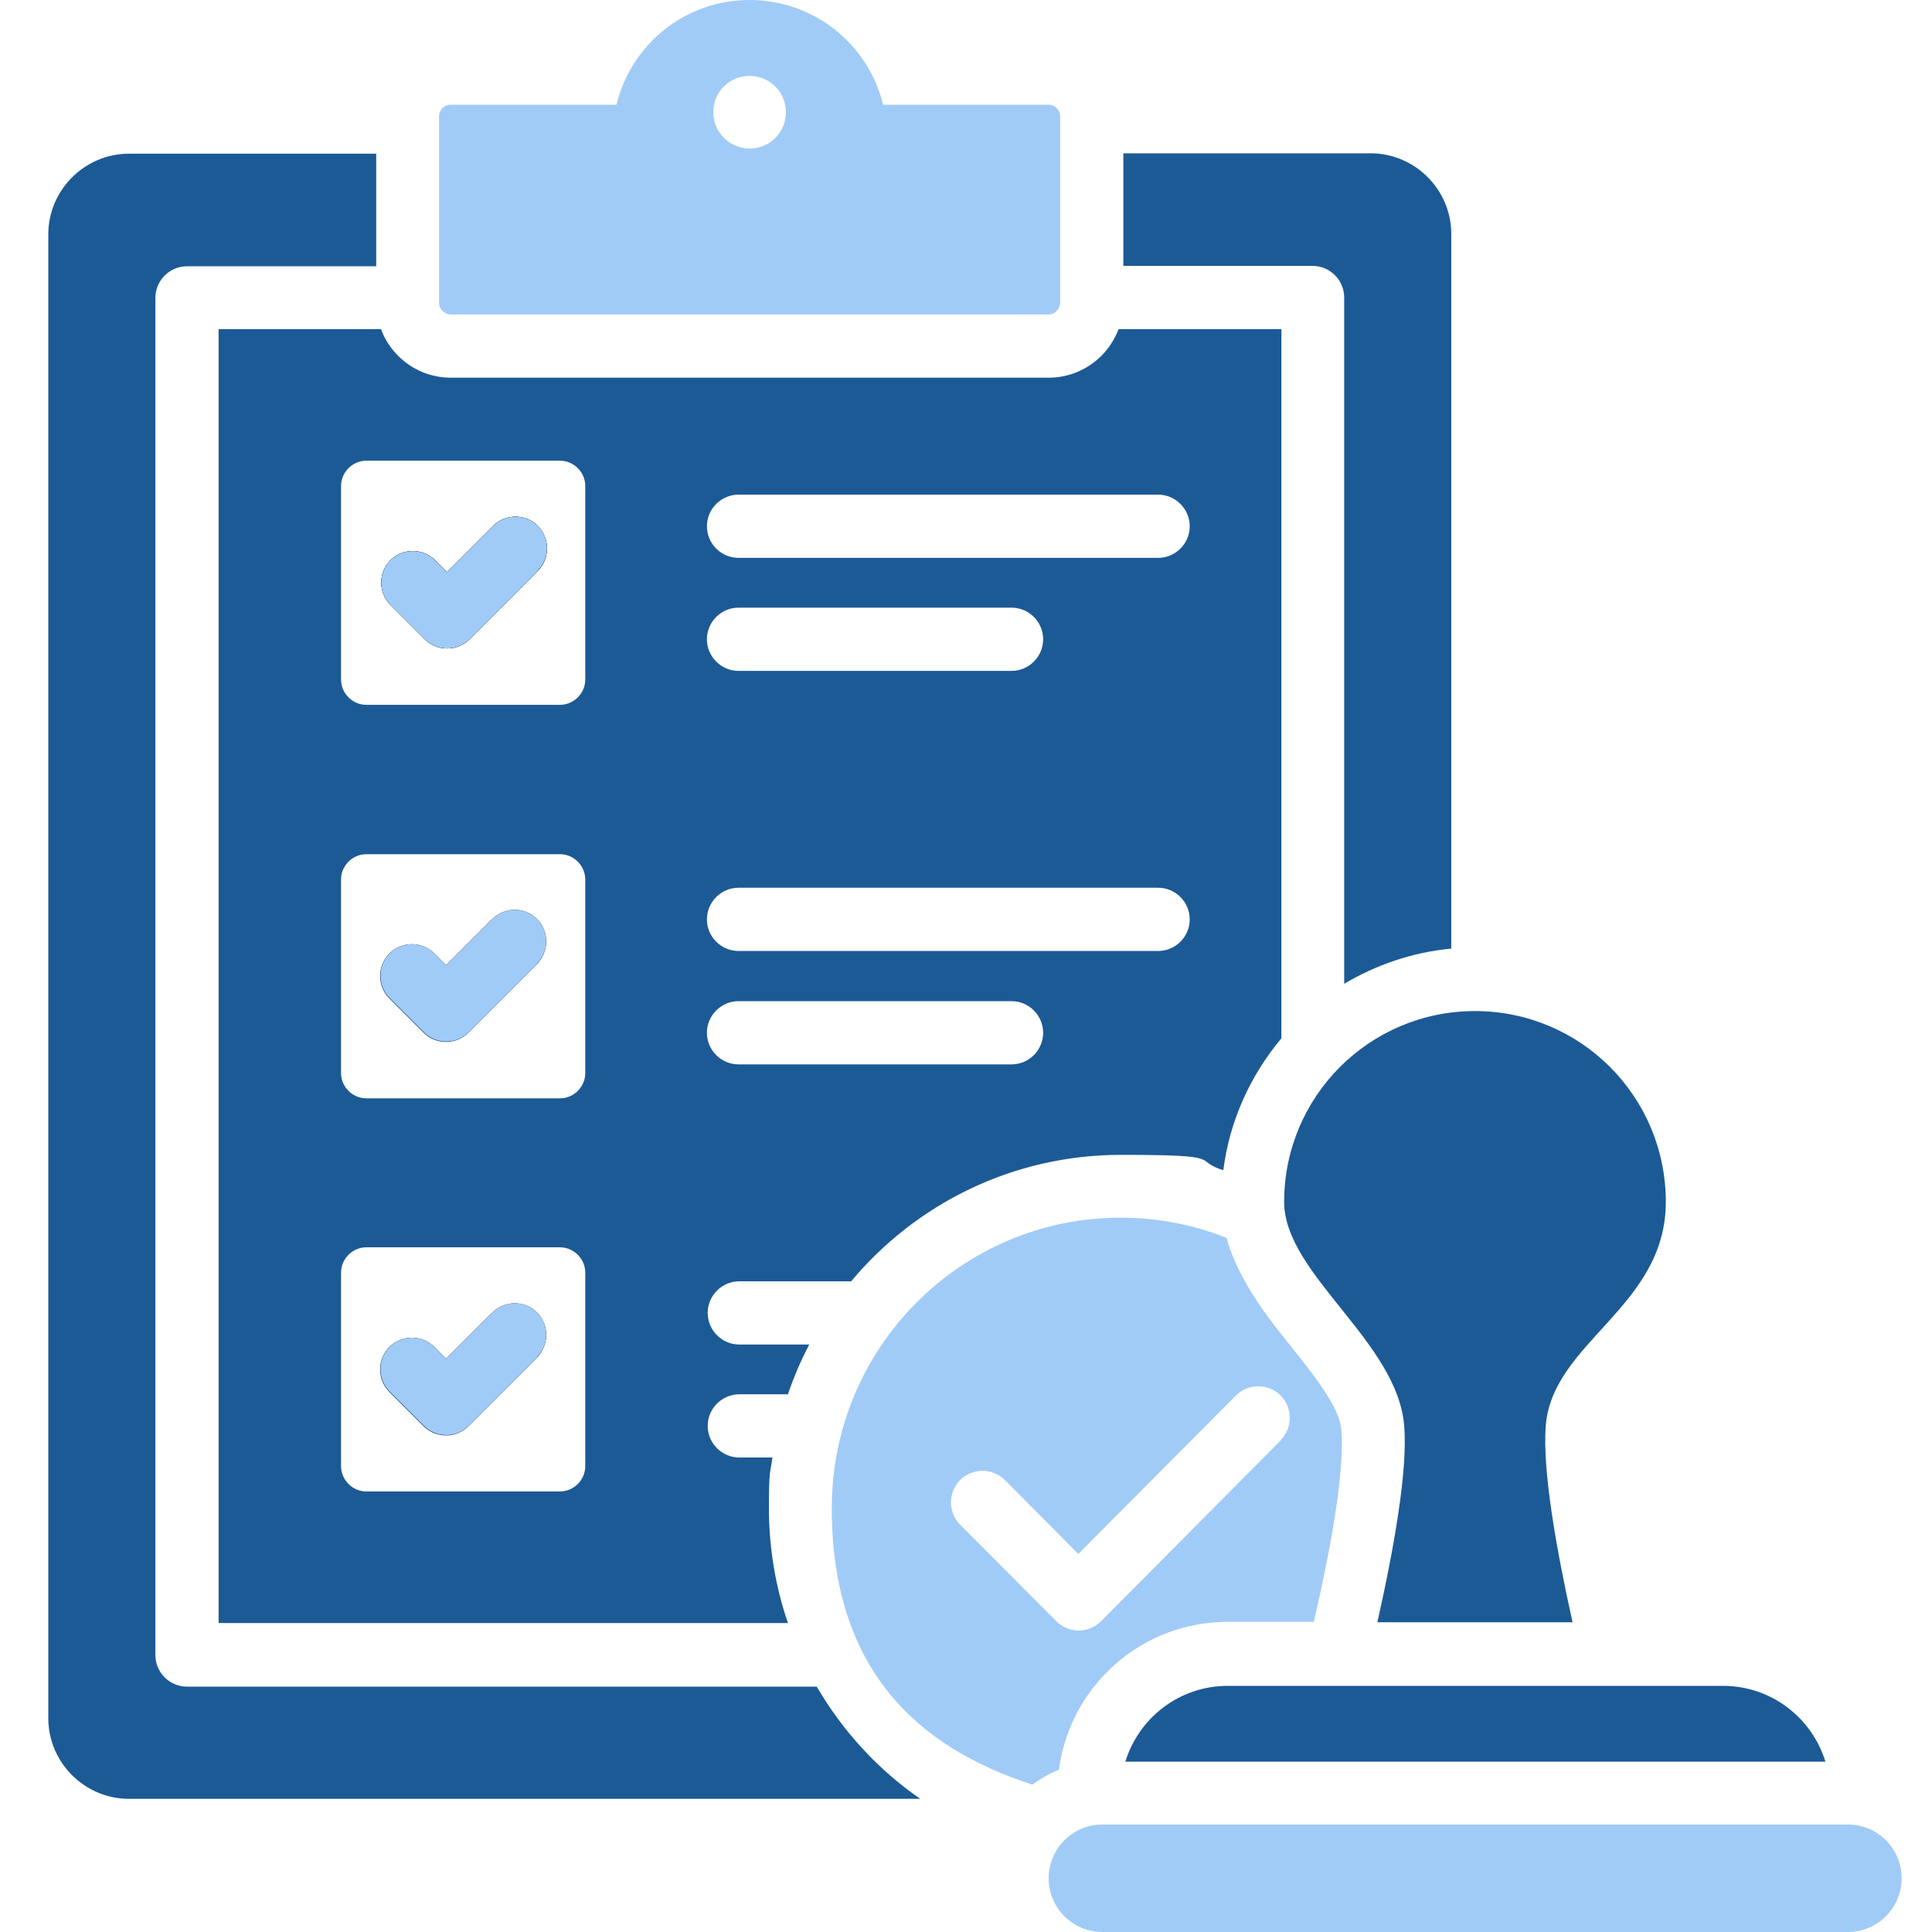
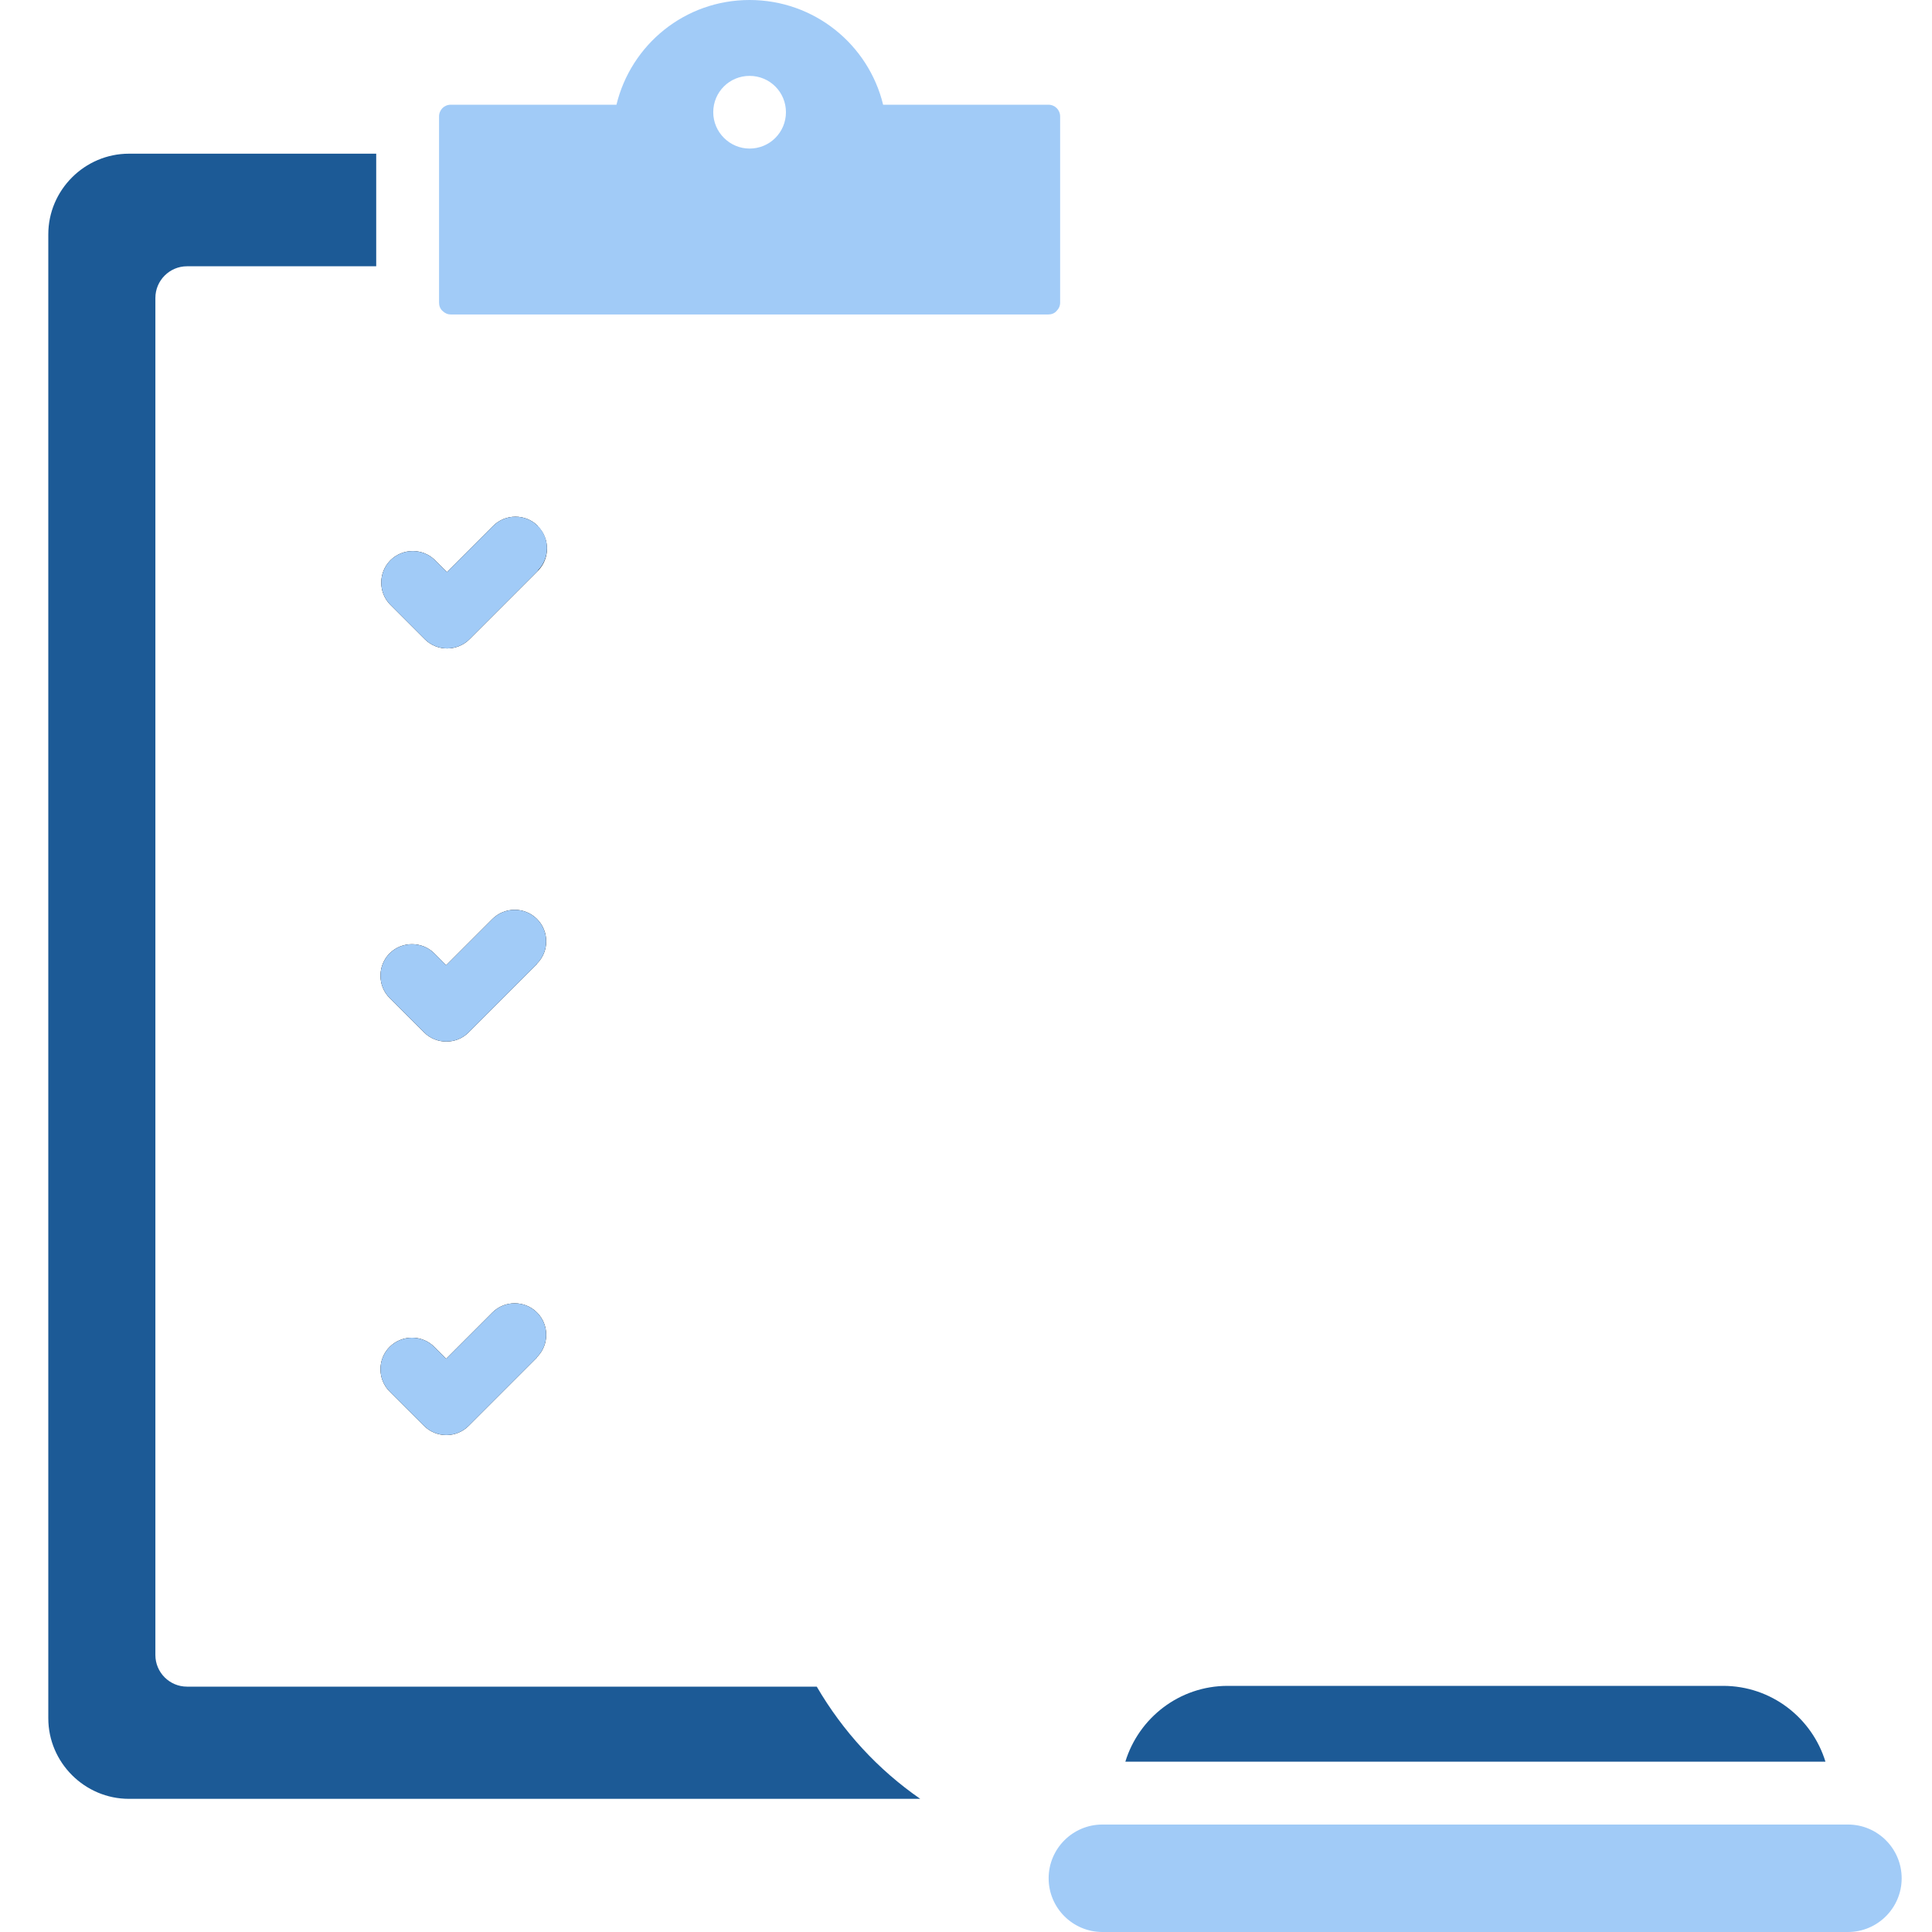
<svg xmlns="http://www.w3.org/2000/svg" width="40" height="40" viewBox="0 0 40 40" fill="none">
  <g clip-path="url(#clip0_3587_4245)">
    <path fill-rule="evenodd" clip-rule="evenodd" d="M11.135 10.896C11.388 11.149 11.388 11.567 11.135 11.82L9.72 13.235C9.466 13.489 9.049 13.489 8.795 13.235L8.084 12.524C7.83 12.27 7.83 11.853 8.084 11.599C8.337 11.346 8.755 11.346 9.008 11.599L9.253 11.845L10.21 10.888C10.464 10.634 10.881 10.634 11.135 10.888V10.896Z" fill="black" />
-     <path fill-rule="evenodd" clip-rule="evenodd" d="M11.119 19.035C10.865 18.781 10.448 18.781 10.194 19.035L9.237 19.992L8.992 19.747C8.738 19.493 8.321 19.493 8.068 19.747C7.814 20 7.814 20.417 8.068 20.671L8.779 21.383C9.033 21.636 9.45 21.636 9.704 21.383L11.119 19.967C11.372 19.714 11.372 19.297 11.119 19.043V19.035ZM11.119 19.035C10.865 18.781 10.448 18.781 10.194 19.035L9.237 19.992L8.992 19.747C8.738 19.493 8.321 19.493 8.068 19.747C7.814 20 7.814 20.417 8.068 20.671L8.779 21.383C9.033 21.636 9.45 21.636 9.704 21.383L11.119 19.967C11.372 19.714 11.372 19.297 11.119 19.043V19.035ZM11.119 27.182C10.865 26.928 10.448 26.928 10.194 27.182L9.237 28.139L8.992 27.894C8.738 27.64 8.321 27.64 8.068 27.894C7.814 28.147 7.814 28.564 8.068 28.818L8.779 29.53C9.033 29.783 9.45 29.783 9.704 29.53L11.119 28.115C11.372 27.861 11.372 27.444 11.119 27.19V27.182ZM11.119 19.035C10.865 18.781 10.448 18.781 10.194 19.035L9.237 19.992L8.992 19.747C8.738 19.493 8.321 19.493 8.068 19.747C7.814 20 7.814 20.417 8.068 20.671L8.779 21.383C9.033 21.636 9.45 21.636 9.704 21.383L11.119 19.967C11.372 19.714 11.372 19.297 11.119 19.043V19.035ZM11.119 19.035C10.865 18.781 10.448 18.781 10.194 19.035L9.237 19.992L8.992 19.747C8.738 19.493 8.321 19.493 8.068 19.747C7.814 20 7.814 20.417 8.068 20.671L8.779 21.383C9.033 21.636 9.45 21.636 9.704 21.383L11.119 19.967C11.372 19.714 11.372 19.297 11.119 19.043V19.035ZM11.119 27.182C10.865 26.928 10.448 26.928 10.194 27.182L9.237 28.139L8.992 27.894C8.738 27.64 8.321 27.64 8.068 27.894C7.814 28.147 7.814 28.564 8.068 28.818L8.779 29.53C9.033 29.783 9.45 29.783 9.704 29.53L11.119 28.115C11.372 27.861 11.372 27.444 11.119 27.19V27.182ZM11.119 27.182C10.865 26.928 10.448 26.928 10.194 27.182L9.237 28.139L8.992 27.894C8.738 27.64 8.321 27.64 8.068 27.894C7.814 28.147 7.814 28.564 8.068 28.818L8.779 29.53C9.033 29.783 9.45 29.783 9.704 29.53L11.119 28.115C11.372 27.861 11.372 27.444 11.119 27.19V27.182ZM11.119 19.035C10.865 18.781 10.448 18.781 10.194 19.035L9.237 19.992L8.992 19.747C8.738 19.493 8.321 19.493 8.068 19.747C7.814 20 7.814 20.417 8.068 20.671L8.779 21.383C9.033 21.636 9.45 21.636 9.704 21.383L11.119 19.967C11.372 19.714 11.372 19.297 11.119 19.043V19.035ZM11.119 19.035C10.865 18.781 10.448 18.781 10.194 19.035L9.237 19.992L8.992 19.747C8.738 19.493 8.321 19.493 8.068 19.747C7.814 20 7.814 20.417 8.068 20.671L8.779 21.383C9.033 21.636 9.45 21.636 9.704 21.383L11.119 19.967C11.372 19.714 11.372 19.297 11.119 19.043V19.035ZM11.119 27.182C10.865 26.928 10.448 26.928 10.194 27.182L9.237 28.139L8.992 27.894C8.738 27.64 8.321 27.64 8.068 27.894C7.814 28.147 7.814 28.564 8.068 28.818L8.779 29.53C9.033 29.783 9.45 29.783 9.704 29.53L11.119 28.115C11.372 27.861 11.372 27.444 11.119 27.19V27.182ZM11.119 27.182C10.865 26.928 10.448 26.928 10.194 27.182L9.237 28.139L8.992 27.894C8.738 27.64 8.321 27.64 8.068 27.894C7.814 28.147 7.814 28.564 8.068 28.818L8.779 29.53C9.033 29.783 9.45 29.783 9.704 29.53L11.119 28.115C11.372 27.861 11.372 27.444 11.119 27.19V27.182ZM11.119 19.035C10.865 18.781 10.448 18.781 10.194 19.035L9.237 19.992L8.992 19.747C8.738 19.493 8.321 19.493 8.068 19.747C7.814 20 7.814 20.417 8.068 20.671L8.779 21.383C9.033 21.636 9.45 21.636 9.704 21.383L11.119 19.967C11.372 19.714 11.372 19.297 11.119 19.043V19.035ZM11.119 19.035C10.865 18.781 10.448 18.781 10.194 19.035L9.237 19.992L8.992 19.747C8.738 19.493 8.321 19.493 8.068 19.747C7.814 20 7.814 20.417 8.068 20.671L8.779 21.383C9.033 21.636 9.45 21.636 9.704 21.383L11.119 19.967C11.372 19.714 11.372 19.297 11.119 19.043V19.035ZM11.119 27.182C10.865 26.928 10.448 26.928 10.194 27.182L9.237 28.139L8.992 27.894C8.738 27.64 8.321 27.64 8.068 27.894C7.814 28.147 7.814 28.564 8.068 28.818L8.779 29.53C9.033 29.783 9.45 29.783 9.704 29.53L11.119 28.115C11.372 27.861 11.372 27.444 11.119 27.19V27.182ZM23.16 6.814C23.078 7.018 22.963 7.207 22.808 7.362C22.513 7.657 22.121 7.82 21.712 7.82H9.335C8.926 7.82 8.526 7.657 8.239 7.362C8.084 7.207 7.961 7.018 7.888 6.814H4.526V33.603H16.313C16.059 32.859 15.92 32.057 15.92 31.231C15.92 30.405 15.945 30.52 15.994 30.176H15.307C14.947 30.176 14.652 29.881 14.652 29.521C14.652 29.162 14.947 28.867 15.307 28.867H16.313C16.436 28.507 16.583 28.164 16.755 27.837H15.307C14.947 27.837 14.652 27.542 14.652 27.182C14.652 26.822 14.947 26.528 15.307 26.528H17.622C18.963 24.924 20.967 23.91 23.209 23.91C25.45 23.91 24.657 24.016 25.327 24.229C25.458 23.198 25.892 22.258 26.53 21.497V6.814H23.168H23.16ZM12.117 30.356C12.117 30.642 11.879 30.879 11.593 30.879H7.585C7.299 30.879 7.061 30.642 7.061 30.356V26.348C7.061 26.061 7.299 25.824 7.585 25.824H11.593C11.879 25.824 12.117 26.061 12.117 26.348V30.356ZM12.117 22.217C12.117 22.503 11.879 22.74 11.593 22.74H7.585C7.299 22.74 7.061 22.503 7.061 22.217V18.209C7.061 17.922 7.299 17.685 7.585 17.685H11.593C11.879 17.685 12.117 17.922 12.117 18.209V22.217ZM12.117 14.07C12.117 14.356 11.879 14.593 11.593 14.593H7.585C7.299 14.593 7.061 14.356 7.061 14.07V10.061C7.061 9.775 7.299 9.538 7.585 9.538H11.593C11.879 9.538 12.117 9.775 12.117 10.061V14.07ZM20.943 22.037H15.29C14.931 22.037 14.636 21.742 14.636 21.383C14.636 21.023 14.931 20.728 15.29 20.728H20.943C21.303 20.728 21.597 21.023 21.597 21.383C21.597 21.742 21.303 22.037 20.943 22.037ZM23.978 19.689H15.29C14.931 19.689 14.636 19.395 14.636 19.035C14.636 18.675 14.931 18.38 15.29 18.38H23.978C24.337 18.38 24.632 18.675 24.632 19.035C24.632 19.395 24.337 19.689 23.978 19.689ZM14.636 13.235C14.636 12.875 14.931 12.581 15.29 12.581H20.943C21.303 12.581 21.597 12.875 21.597 13.235C21.597 13.595 21.303 13.89 20.943 13.89H15.29C14.931 13.89 14.636 13.595 14.636 13.235ZM23.978 11.55H15.29C14.931 11.55 14.636 11.256 14.636 10.896C14.636 10.536 14.931 10.241 15.29 10.241H23.978C24.337 10.241 24.632 10.536 24.632 10.896C24.632 11.256 24.337 11.55 23.978 11.55ZM10.186 19.035L9.229 19.992L8.984 19.747C8.73 19.493 8.313 19.493 8.059 19.747C7.806 20 7.806 20.417 8.059 20.671L8.771 21.383C9.025 21.636 9.442 21.636 9.695 21.383L11.111 19.967C11.364 19.714 11.364 19.297 11.111 19.043C10.857 18.789 10.44 18.789 10.186 19.043V19.035ZM10.186 27.182L9.229 28.139L8.984 27.894C8.73 27.64 8.313 27.64 8.059 27.894C7.806 28.147 7.806 28.564 8.059 28.818L8.771 29.53C9.025 29.783 9.442 29.783 9.695 29.53L11.111 28.115C11.364 27.861 11.364 27.444 11.111 27.19C10.857 26.937 10.44 26.937 10.186 27.19V27.182ZM11.119 27.182C10.865 26.928 10.448 26.928 10.194 27.182L9.237 28.139L8.992 27.894C8.738 27.64 8.321 27.64 8.068 27.894C7.814 28.147 7.814 28.564 8.068 28.818L8.779 29.53C9.033 29.783 9.45 29.783 9.704 29.53L11.119 28.115C11.372 27.861 11.372 27.444 11.119 27.19V27.182ZM11.119 19.035C10.865 18.781 10.448 18.781 10.194 19.035L9.237 19.992L8.992 19.747C8.738 19.493 8.321 19.493 8.068 19.747C7.814 20 7.814 20.417 8.068 20.671L8.779 21.383C9.033 21.636 9.45 21.636 9.704 21.383L11.119 19.967C11.372 19.714 11.372 19.297 11.119 19.043V19.035ZM11.119 19.035C10.865 18.781 10.448 18.781 10.194 19.035L9.237 19.992L8.992 19.747C8.738 19.493 8.321 19.493 8.068 19.747C7.814 20 7.814 20.417 8.068 20.671L8.779 21.383C9.033 21.636 9.45 21.636 9.704 21.383L11.119 19.967C11.372 19.714 11.372 19.297 11.119 19.043V19.035ZM11.119 27.182C10.865 26.928 10.448 26.928 10.194 27.182L9.237 28.139L8.992 27.894C8.738 27.64 8.321 27.64 8.068 27.894C7.814 28.147 7.814 28.564 8.068 28.818L8.779 29.53C9.033 29.783 9.45 29.783 9.704 29.53L11.119 28.115C11.372 27.861 11.372 27.444 11.119 27.19V27.182ZM11.119 27.182C10.865 26.928 10.448 26.928 10.194 27.182L9.237 28.139L8.992 27.894C8.738 27.64 8.321 27.64 8.068 27.894C7.814 28.147 7.814 28.564 8.068 28.818L8.779 29.53C9.033 29.783 9.45 29.783 9.704 29.53L11.119 28.115C11.372 27.861 11.372 27.444 11.119 27.19V27.182ZM11.119 19.035C10.865 18.781 10.448 18.781 10.194 19.035L9.237 19.992L8.992 19.747C8.738 19.493 8.321 19.493 8.068 19.747C7.814 20 7.814 20.417 8.068 20.671L8.779 21.383C9.033 21.636 9.45 21.636 9.704 21.383L11.119 19.967C11.372 19.714 11.372 19.297 11.119 19.043V19.035ZM11.119 19.035C10.865 18.781 10.448 18.781 10.194 19.035L9.237 19.992L8.992 19.747C8.738 19.493 8.321 19.493 8.068 19.747C7.814 20 7.814 20.417 8.068 20.671L8.779 21.383C9.033 21.636 9.45 21.636 9.704 21.383L11.119 19.967C11.372 19.714 11.372 19.297 11.119 19.043V19.035ZM11.119 27.182C10.865 26.928 10.448 26.928 10.194 27.182L9.237 28.139L8.992 27.894C8.738 27.64 8.321 27.64 8.068 27.894C7.814 28.147 7.814 28.564 8.068 28.818L8.779 29.53C9.033 29.783 9.45 29.783 9.704 29.53L11.119 28.115C11.372 27.861 11.372 27.444 11.119 27.19V27.182ZM11.119 27.182C10.865 26.928 10.448 26.928 10.194 27.182L9.237 28.139L8.992 27.894C8.738 27.64 8.321 27.64 8.068 27.894C7.814 28.147 7.814 28.564 8.068 28.818L8.779 29.53C9.033 29.783 9.45 29.783 9.704 29.53L11.119 28.115C11.372 27.861 11.372 27.444 11.119 27.19V27.182ZM11.119 19.035C10.865 18.781 10.448 18.781 10.194 19.035L9.237 19.992L8.992 19.747C8.738 19.493 8.321 19.493 8.068 19.747C7.814 20 7.814 20.417 8.068 20.671L8.779 21.383C9.033 21.636 9.45 21.636 9.704 21.383L11.119 19.967C11.372 19.714 11.372 19.297 11.119 19.043V19.035ZM11.119 19.035C10.865 18.781 10.448 18.781 10.194 19.035L9.237 19.992L8.992 19.747C8.738 19.493 8.321 19.493 8.068 19.747C7.814 20 7.814 20.417 8.068 20.671L8.779 21.383C9.033 21.636 9.45 21.636 9.704 21.383L11.119 19.967C11.372 19.714 11.372 19.297 11.119 19.043V19.035ZM11.119 27.182C10.865 26.928 10.448 26.928 10.194 27.182L9.237 28.139L8.992 27.894C8.738 27.64 8.321 27.64 8.068 27.894C7.814 28.147 7.814 28.564 8.068 28.818L8.779 29.53C9.033 29.783 9.45 29.783 9.704 29.53L11.119 28.115C11.372 27.861 11.372 27.444 11.119 27.19V27.182Z" fill="#1C5A96" />
    <path fill-rule="evenodd" clip-rule="evenodd" d="M11.118 19.959L9.703 21.374C9.45 21.628 9.033 21.628 8.779 21.374L8.067 20.663C7.814 20.409 7.814 19.992 8.067 19.738C8.321 19.485 8.738 19.485 8.992 19.738L9.237 19.984L10.194 19.027C10.448 18.773 10.865 18.773 11.118 19.027C11.372 19.28 11.372 19.697 11.118 19.951V19.959Z" fill="black" />
    <path fill-rule="evenodd" clip-rule="evenodd" d="M11.118 19.959L9.703 21.374C9.45 21.628 9.033 21.628 8.779 21.374L8.067 20.663C7.814 20.409 7.814 19.992 8.067 19.738C8.321 19.485 8.738 19.485 8.992 19.738L9.237 19.984L10.194 19.027C10.448 18.773 10.865 18.773 11.118 19.027C11.372 19.28 11.372 19.697 11.118 19.951V19.959Z" fill="#A1CBF7" />
    <path fill-rule="evenodd" clip-rule="evenodd" d="M11.118 28.106L9.703 29.521C9.45 29.775 9.033 29.775 8.779 29.521L8.067 28.81C7.814 28.556 7.814 28.139 8.067 27.886C8.321 27.632 8.738 27.632 8.992 27.886L9.237 28.131L10.194 27.174C10.448 26.92 10.865 26.92 11.118 27.174C11.372 27.427 11.372 27.845 11.118 28.098V28.106Z" fill="black" />
    <path fill-rule="evenodd" clip-rule="evenodd" d="M11.118 28.106L9.703 29.521C9.45 29.775 9.033 29.775 8.779 29.521L8.067 28.81C7.814 28.556 7.814 28.139 8.067 27.886C8.321 27.632 8.738 27.632 8.992 27.886L9.237 28.131L10.194 27.174C10.448 26.92 10.865 26.92 11.118 27.174C11.372 27.427 11.372 27.845 11.118 28.098V28.106Z" fill="#A1CBF7" />
-     <path fill-rule="evenodd" clip-rule="evenodd" d="M11.135 11.82L9.72 13.235C9.466 13.489 9.049 13.489 8.795 13.235L8.084 12.524C7.83 12.27 7.83 11.853 8.084 11.599C8.337 11.346 8.755 11.346 9.008 11.599L9.253 11.845L10.21 10.888C10.464 10.634 10.881 10.634 11.135 10.888C11.388 11.141 11.388 11.558 11.135 11.812V11.82Z" fill="black" />
    <path fill-rule="evenodd" clip-rule="evenodd" d="M11.135 11.82L9.72 13.235C9.466 13.489 9.049 13.489 8.795 13.235L8.084 12.524C7.83 12.27 7.83 11.853 8.084 11.599C8.337 11.346 8.755 11.346 9.008 11.599L9.253 11.845L10.21 10.888C10.464 10.634 10.881 10.634 11.135 10.888C11.388 11.141 11.388 11.558 11.135 11.812V11.82Z" fill="#A1CBF7" />
-     <path fill-rule="evenodd" clip-rule="evenodd" d="M27.83 20.376V6.16C27.83 5.8 27.536 5.505 27.176 5.505H23.258V3.174H28.378C29.294 3.174 30.047 3.926 30.047 4.843V19.64C29.245 19.714 28.493 19.976 27.83 20.368V20.376Z" fill="#1C5A96" />
    <path fill-rule="evenodd" clip-rule="evenodd" d="M19.045 37.243H2.669C1.753 37.243 1 36.491 1 35.575V4.851C1 3.935 1.753 3.182 2.669 3.182H7.789V5.513H3.871C3.511 5.513 3.217 5.808 3.217 6.168V34.266C3.217 34.626 3.511 34.92 3.871 34.92H16.91C17.45 35.845 18.178 36.638 19.053 37.243H19.045Z" fill="#1C5A96" />
    <path fill-rule="evenodd" clip-rule="evenodd" d="M21.703 2.168H18.284C17.982 0.924 16.861 0 15.519 0C14.178 0 13.065 0.924 12.763 2.168H9.335C9.196 2.168 9.09 2.274 9.09 2.413V6.266C9.09 6.331 9.114 6.397 9.163 6.438C9.213 6.487 9.27 6.511 9.335 6.511H21.703C21.769 6.511 21.834 6.487 21.875 6.438C21.924 6.389 21.949 6.331 21.949 6.266V2.413C21.949 2.274 21.842 2.168 21.703 2.168ZM15.519 3.076C15.11 3.076 14.767 2.74 14.767 2.323C14.767 1.906 15.102 1.571 15.519 1.571C15.937 1.571 16.272 1.906 16.272 2.323C16.272 2.74 15.937 3.076 15.519 3.076Z" fill="#A1CBF7" />
-     <path fill-rule="evenodd" clip-rule="evenodd" d="M27.773 29.628C27.749 29.317 27.577 29.039 27.397 28.761C27.094 28.311 26.726 27.886 26.399 27.46C25.933 26.855 25.564 26.241 25.393 25.628C24.714 25.358 23.978 25.211 23.201 25.211C19.896 25.211 17.221 27.902 17.221 31.223C17.221 34.544 18.971 36.172 21.376 36.949C21.54 36.826 21.728 36.72 21.924 36.638C22.154 34.912 23.626 33.579 25.417 33.579H27.201C27.544 32.098 27.838 30.503 27.773 29.62V29.628ZM26.522 29.816L22.8 33.562C22.677 33.685 22.513 33.759 22.333 33.759C22.154 33.759 21.99 33.685 21.867 33.562L19.879 31.567C19.626 31.313 19.626 30.896 19.879 30.642C20.133 30.389 20.55 30.389 20.804 30.642L22.325 32.172L25.589 28.892C25.843 28.638 26.26 28.638 26.513 28.892C26.767 29.145 26.767 29.562 26.513 29.816H26.522Z" fill="#A1CBF7" />
-     <path fill-rule="evenodd" clip-rule="evenodd" d="M28.517 33.587C28.861 32.057 29.147 30.438 29.073 29.53C28.942 27.779 26.587 26.381 26.587 24.884C26.587 22.7 28.354 20.933 30.538 20.933C32.722 20.933 34.489 22.7 34.489 24.884C34.489 27.068 32.133 27.779 32.002 29.53C31.936 30.438 32.215 32.049 32.558 33.587H28.517Z" fill="#1C5A96" />
    <path fill-rule="evenodd" clip-rule="evenodd" d="M23.299 36.474C23.577 35.566 24.419 34.904 25.417 34.904H35.675C36.673 34.904 37.515 35.566 37.794 36.474H23.299Z" fill="#1C5A96" />
    <path fill-rule="evenodd" clip-rule="evenodd" d="M39.372 38.888C39.372 39.501 38.873 40 38.26 40H22.824C22.21 40 21.711 39.501 21.711 38.888C21.711 38.274 22.21 37.775 22.824 37.775H38.26C38.873 37.775 39.372 38.274 39.372 38.888Z" fill="#A1CBF7" />
  </g>
  <defs>
    <clipPath id="clip0_3587_4245">
      <rect width="40" height="40" fill="white" />
    </clipPath>
  </defs>
</svg>